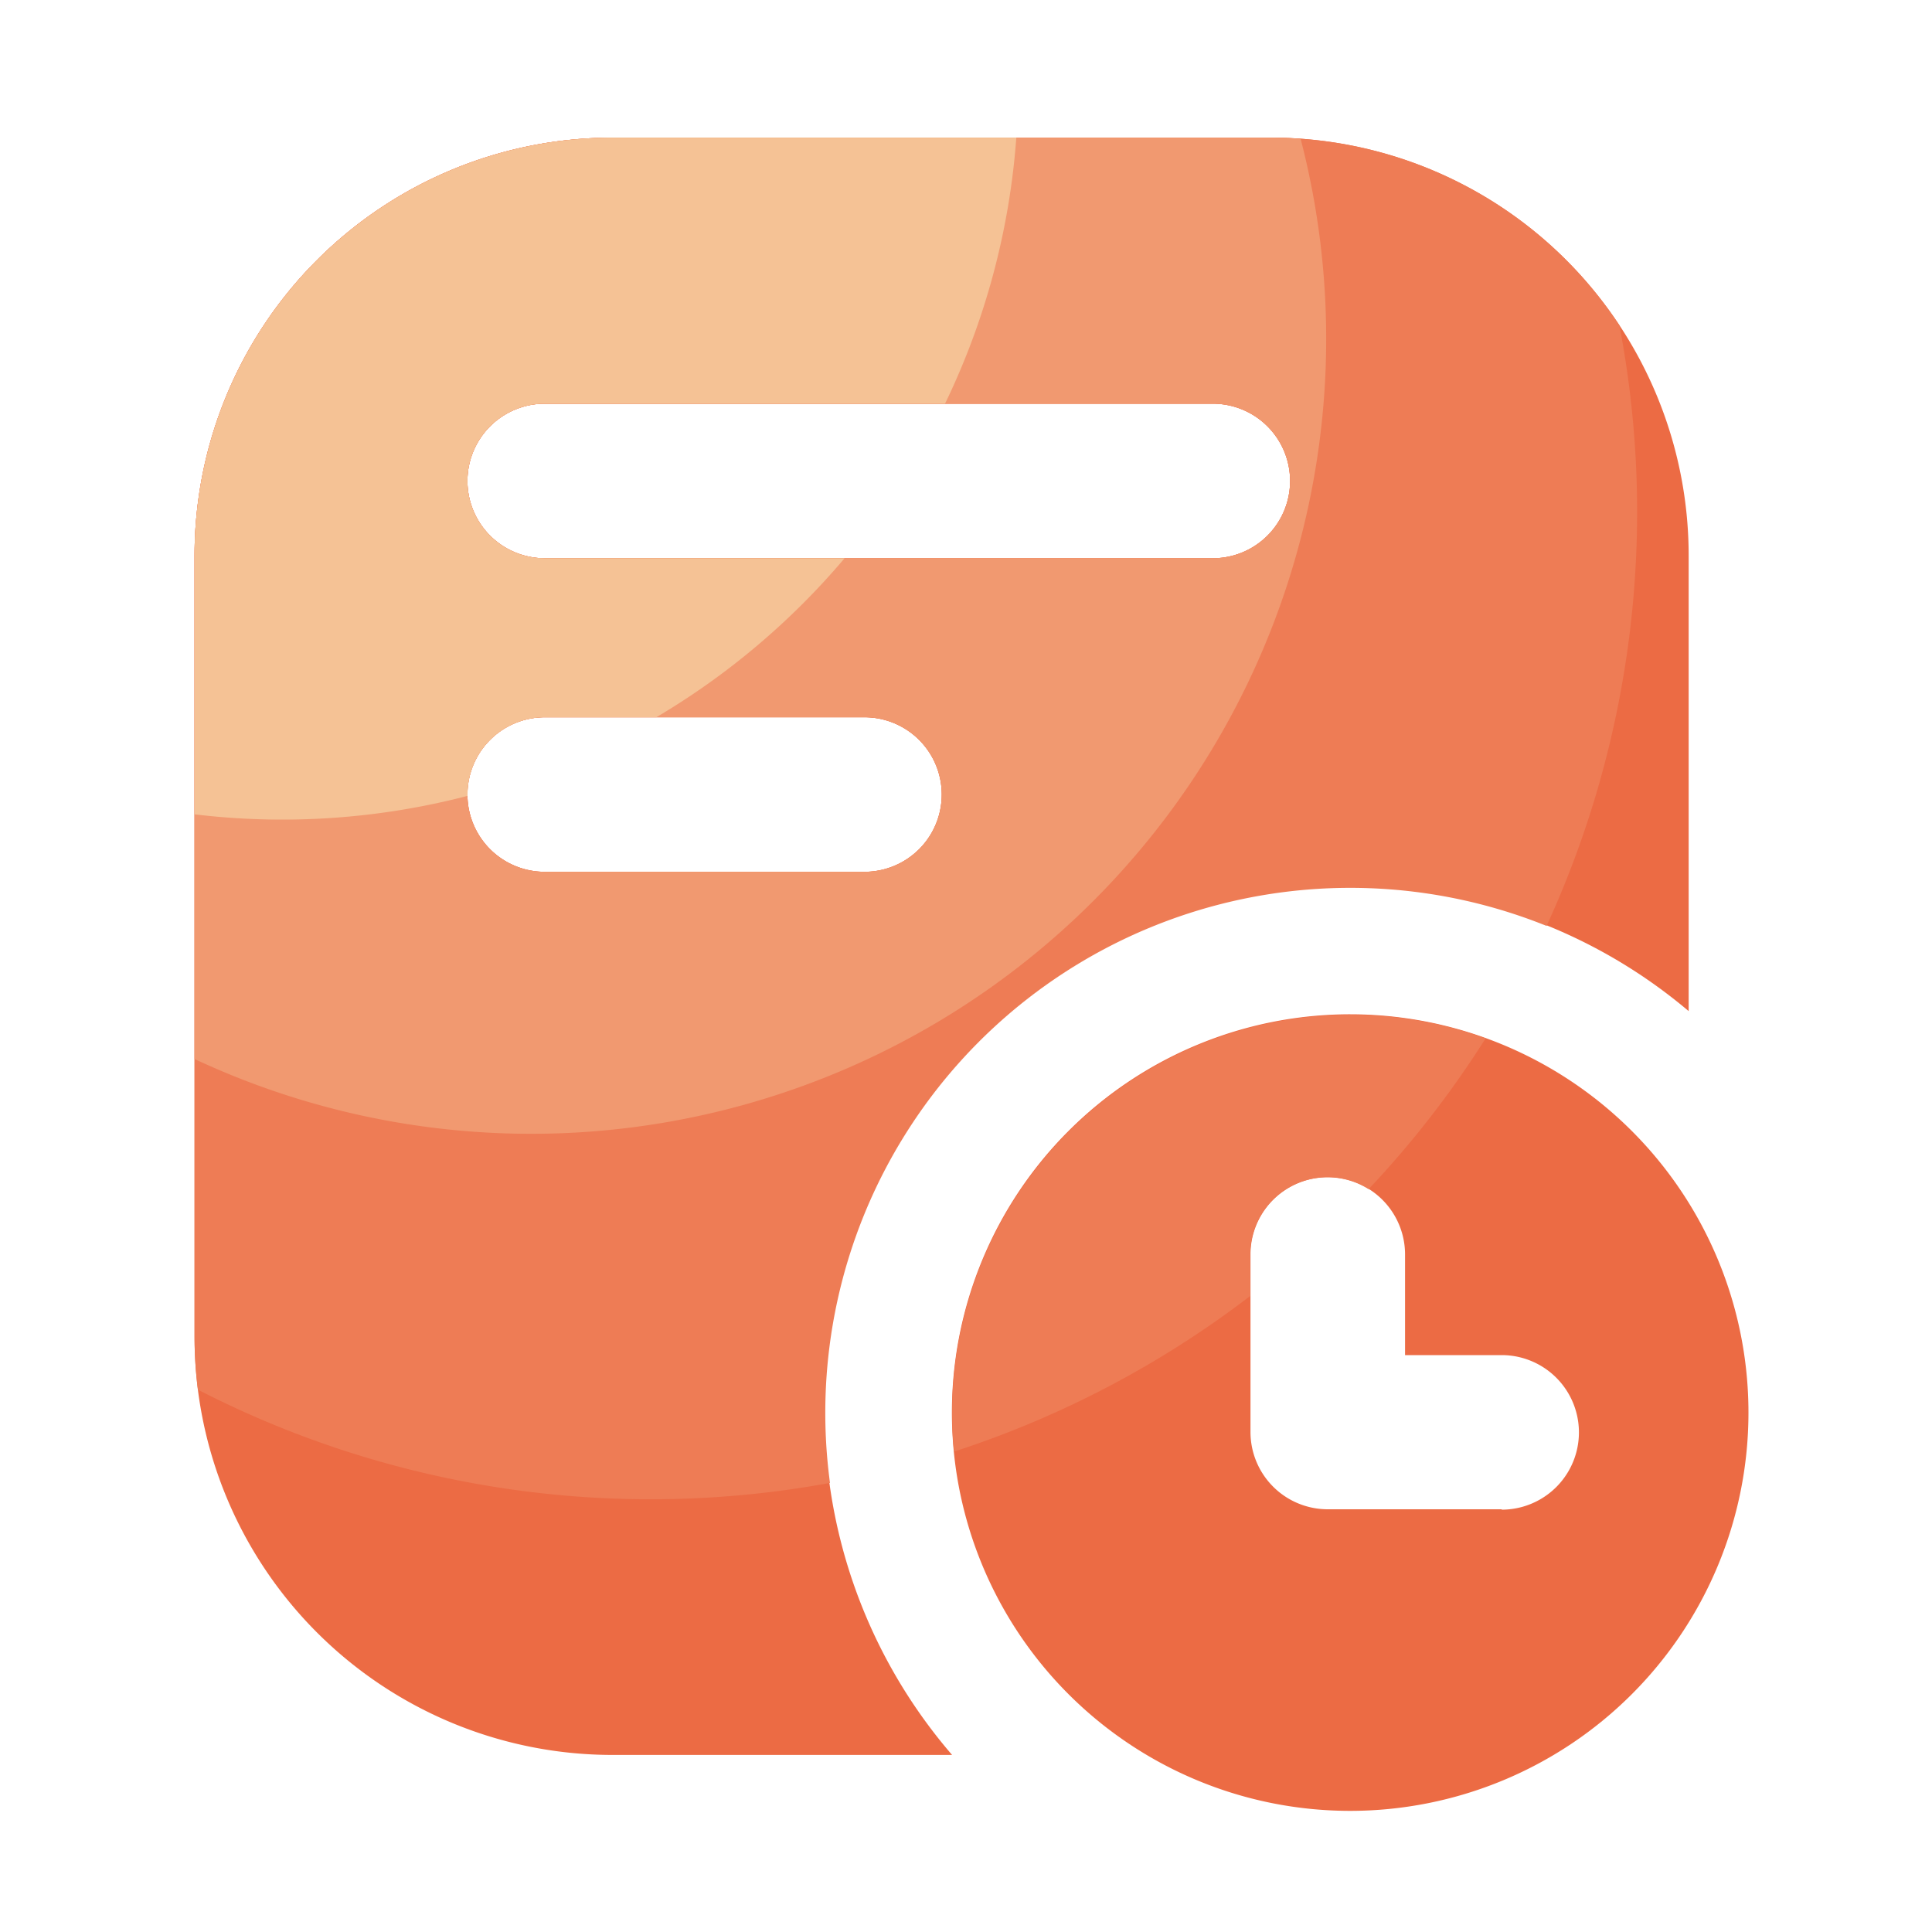
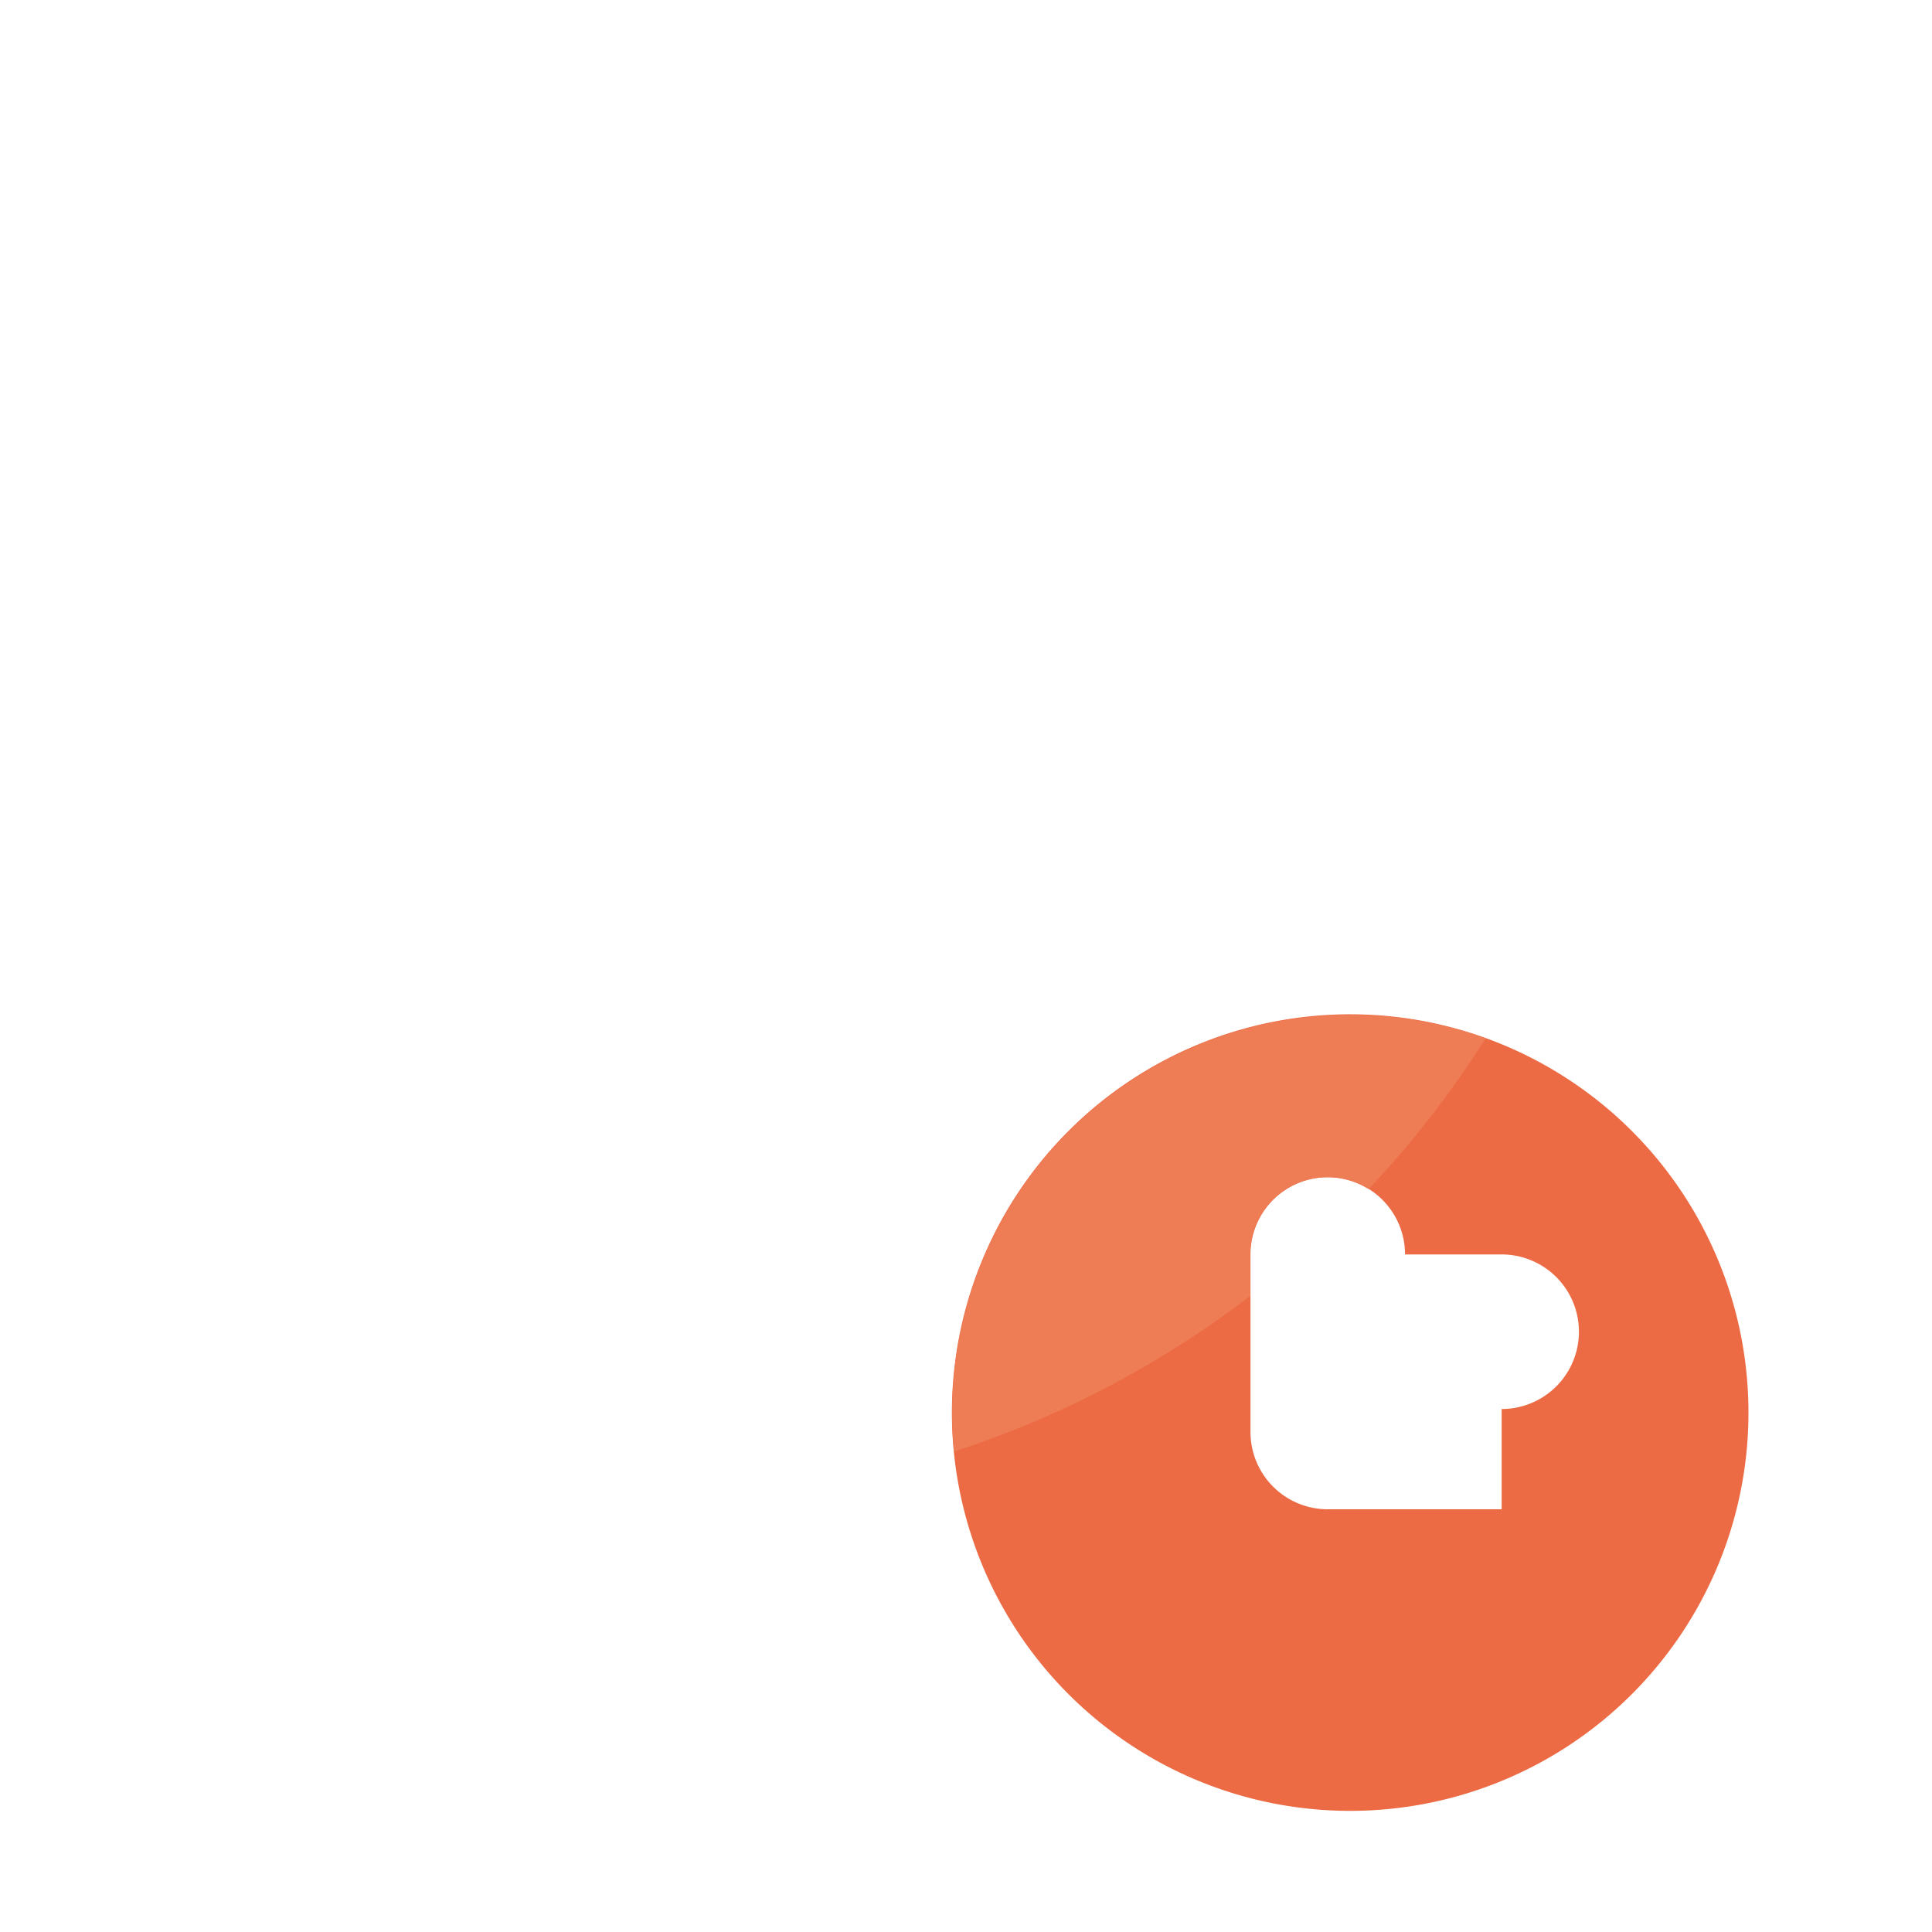
<svg xmlns="http://www.w3.org/2000/svg" viewBox="0 0 1024 1024">
-   <path d="M673.485 72.96H324.659a221.542 221.542 0 0 0-221.542 221.542v414.106a221.542 221.542 0 0 0 221.542 221.542h179.968a278.272 278.272 0 0 1 390.4-394.24V294.502a221.542 221.542 0 0 0-221.542-221.542z m-215.04 389.12H288.717a40.96 40.96 0 1 1 0-81.92h169.472a40.96 40.96 0 1 1 0 81.92z m184.627-166.195H288.717a40.96 40.96 0 0 1 0-81.92h354.099a40.96 40.96 0 1 1 0 81.92z" fill="#EC6B44" p-id="45151" />
-   <path d="M715.725 537.6A211.098 211.098 0 1 0 926.72 748.902 211.098 211.098 0 0 0 715.725 537.6z m80.179 262.349h-92.16a40.96 40.96 0 0 1-40.96-40.96v-94.106a40.96 40.96 0 1 1 81.92 0v53.35h51.2a40.96 40.96 0 0 1 0 81.92z" fill="#EC6B44" p-id="45152" />
-   <path d="M673.485 72.96H324.659a221.542 221.542 0 0 0-221.542 221.542v414.106a228.915 228.915 0 0 0 1.792 27.955 524.749 524.749 0 0 0 335.002 49.408 278.272 278.272 0 0 1 379.802-295.219 525.517 525.517 0 0 0 38.605-318.31 221.184 221.184 0 0 0-184.832-99.482z m-215.04 389.12H288.717a40.96 40.96 0 1 1 0-81.92h169.472a40.96 40.96 0 1 1 0 81.92z m184.627-166.195H288.717a40.96 40.96 0 0 1 0-81.92h354.099a40.96 40.96 0 1 1 0 81.92z" fill="#EE7C55" p-id="45153" />
+   <path d="M715.725 537.6A211.098 211.098 0 1 0 926.72 748.902 211.098 211.098 0 0 0 715.725 537.6z m80.179 262.349h-92.16a40.96 40.96 0 0 1-40.96-40.96v-94.106a40.96 40.96 0 1 1 81.92 0h51.2a40.96 40.96 0 0 1 0 81.92z" fill="#EC6B44" p-id="45152" />
  <path d="M504.627 748.902c0 6.861 0.358 13.722 1.024 20.48a524.698 524.698 0 0 0 156.979-82.483v-21.965a40.96 40.96 0 0 1 62.771-34.662 523.622 523.622 0 0 0 62.003-79.923 211.2 211.2 0 0 0-282.778 198.605z" fill="#EE7C55" p-id="45154" />
-   <path d="M324.659 72.96a221.542 221.542 0 0 0-221.542 221.542v266.803a421.376 421.376 0 0 0 586.24-487.731c-5.12-0.358-10.547-0.614-15.872-0.614z m133.53 389.12h-169.472a40.96 40.96 0 1 1 0-81.92h169.472a40.96 40.96 0 1 1 0 81.92z m184.627-166.195H288.717a40.96 40.96 0 0 1 0-81.92h354.099a40.96 40.96 0 1 1 0 81.92z" fill="#F19970" p-id="45155" />
-   <path d="M247.757 254.925a40.96 40.96 0 0 1 40.96-40.96h212.173a389.12 389.12 0 0 0 35.84-121.344c0.819-6.554 1.434-13.107 1.946-19.661h-214.016a221.542 221.542 0 0 0-221.542 221.542V431.616a389.581 389.581 0 0 0 144.691-9.779v-0.717a40.96 40.96 0 0 1 40.96-40.96h59.085a391.782 391.782 0 0 0 99.789-84.275h-158.72a40.96 40.96 0 0 1-41.165-40.96z" fill="#F5C295" p-id="45156" />
</svg>